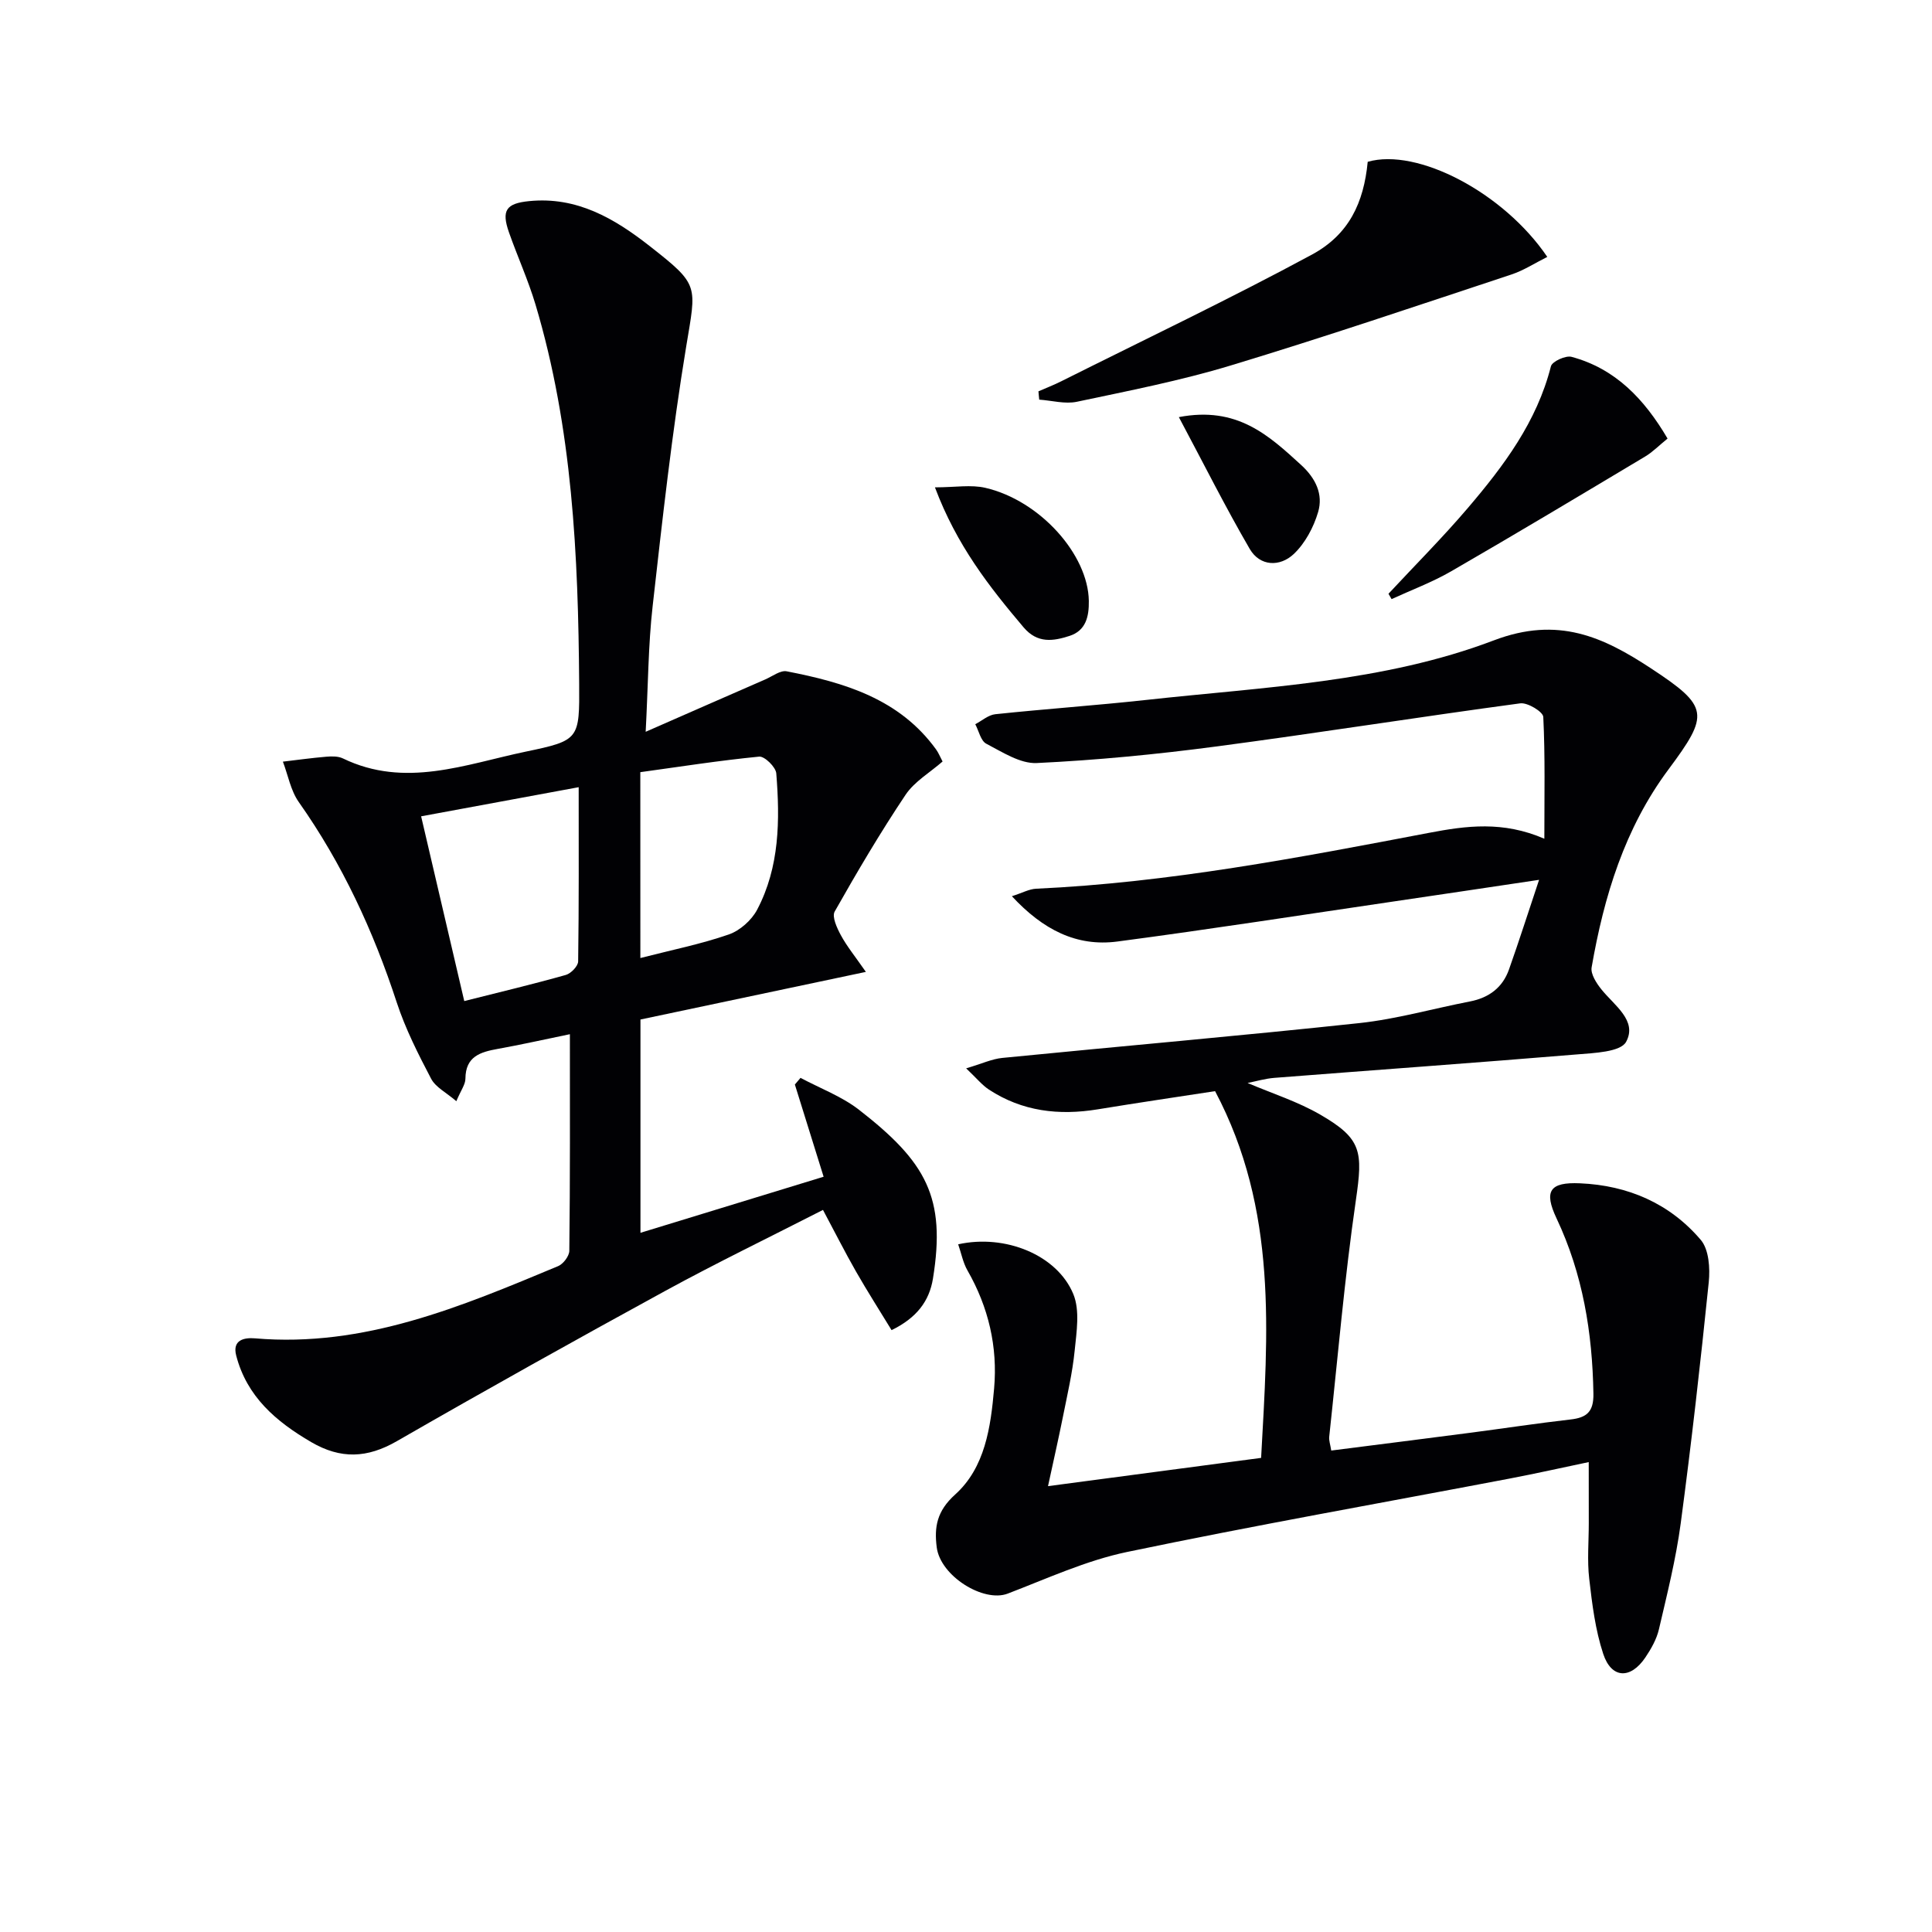
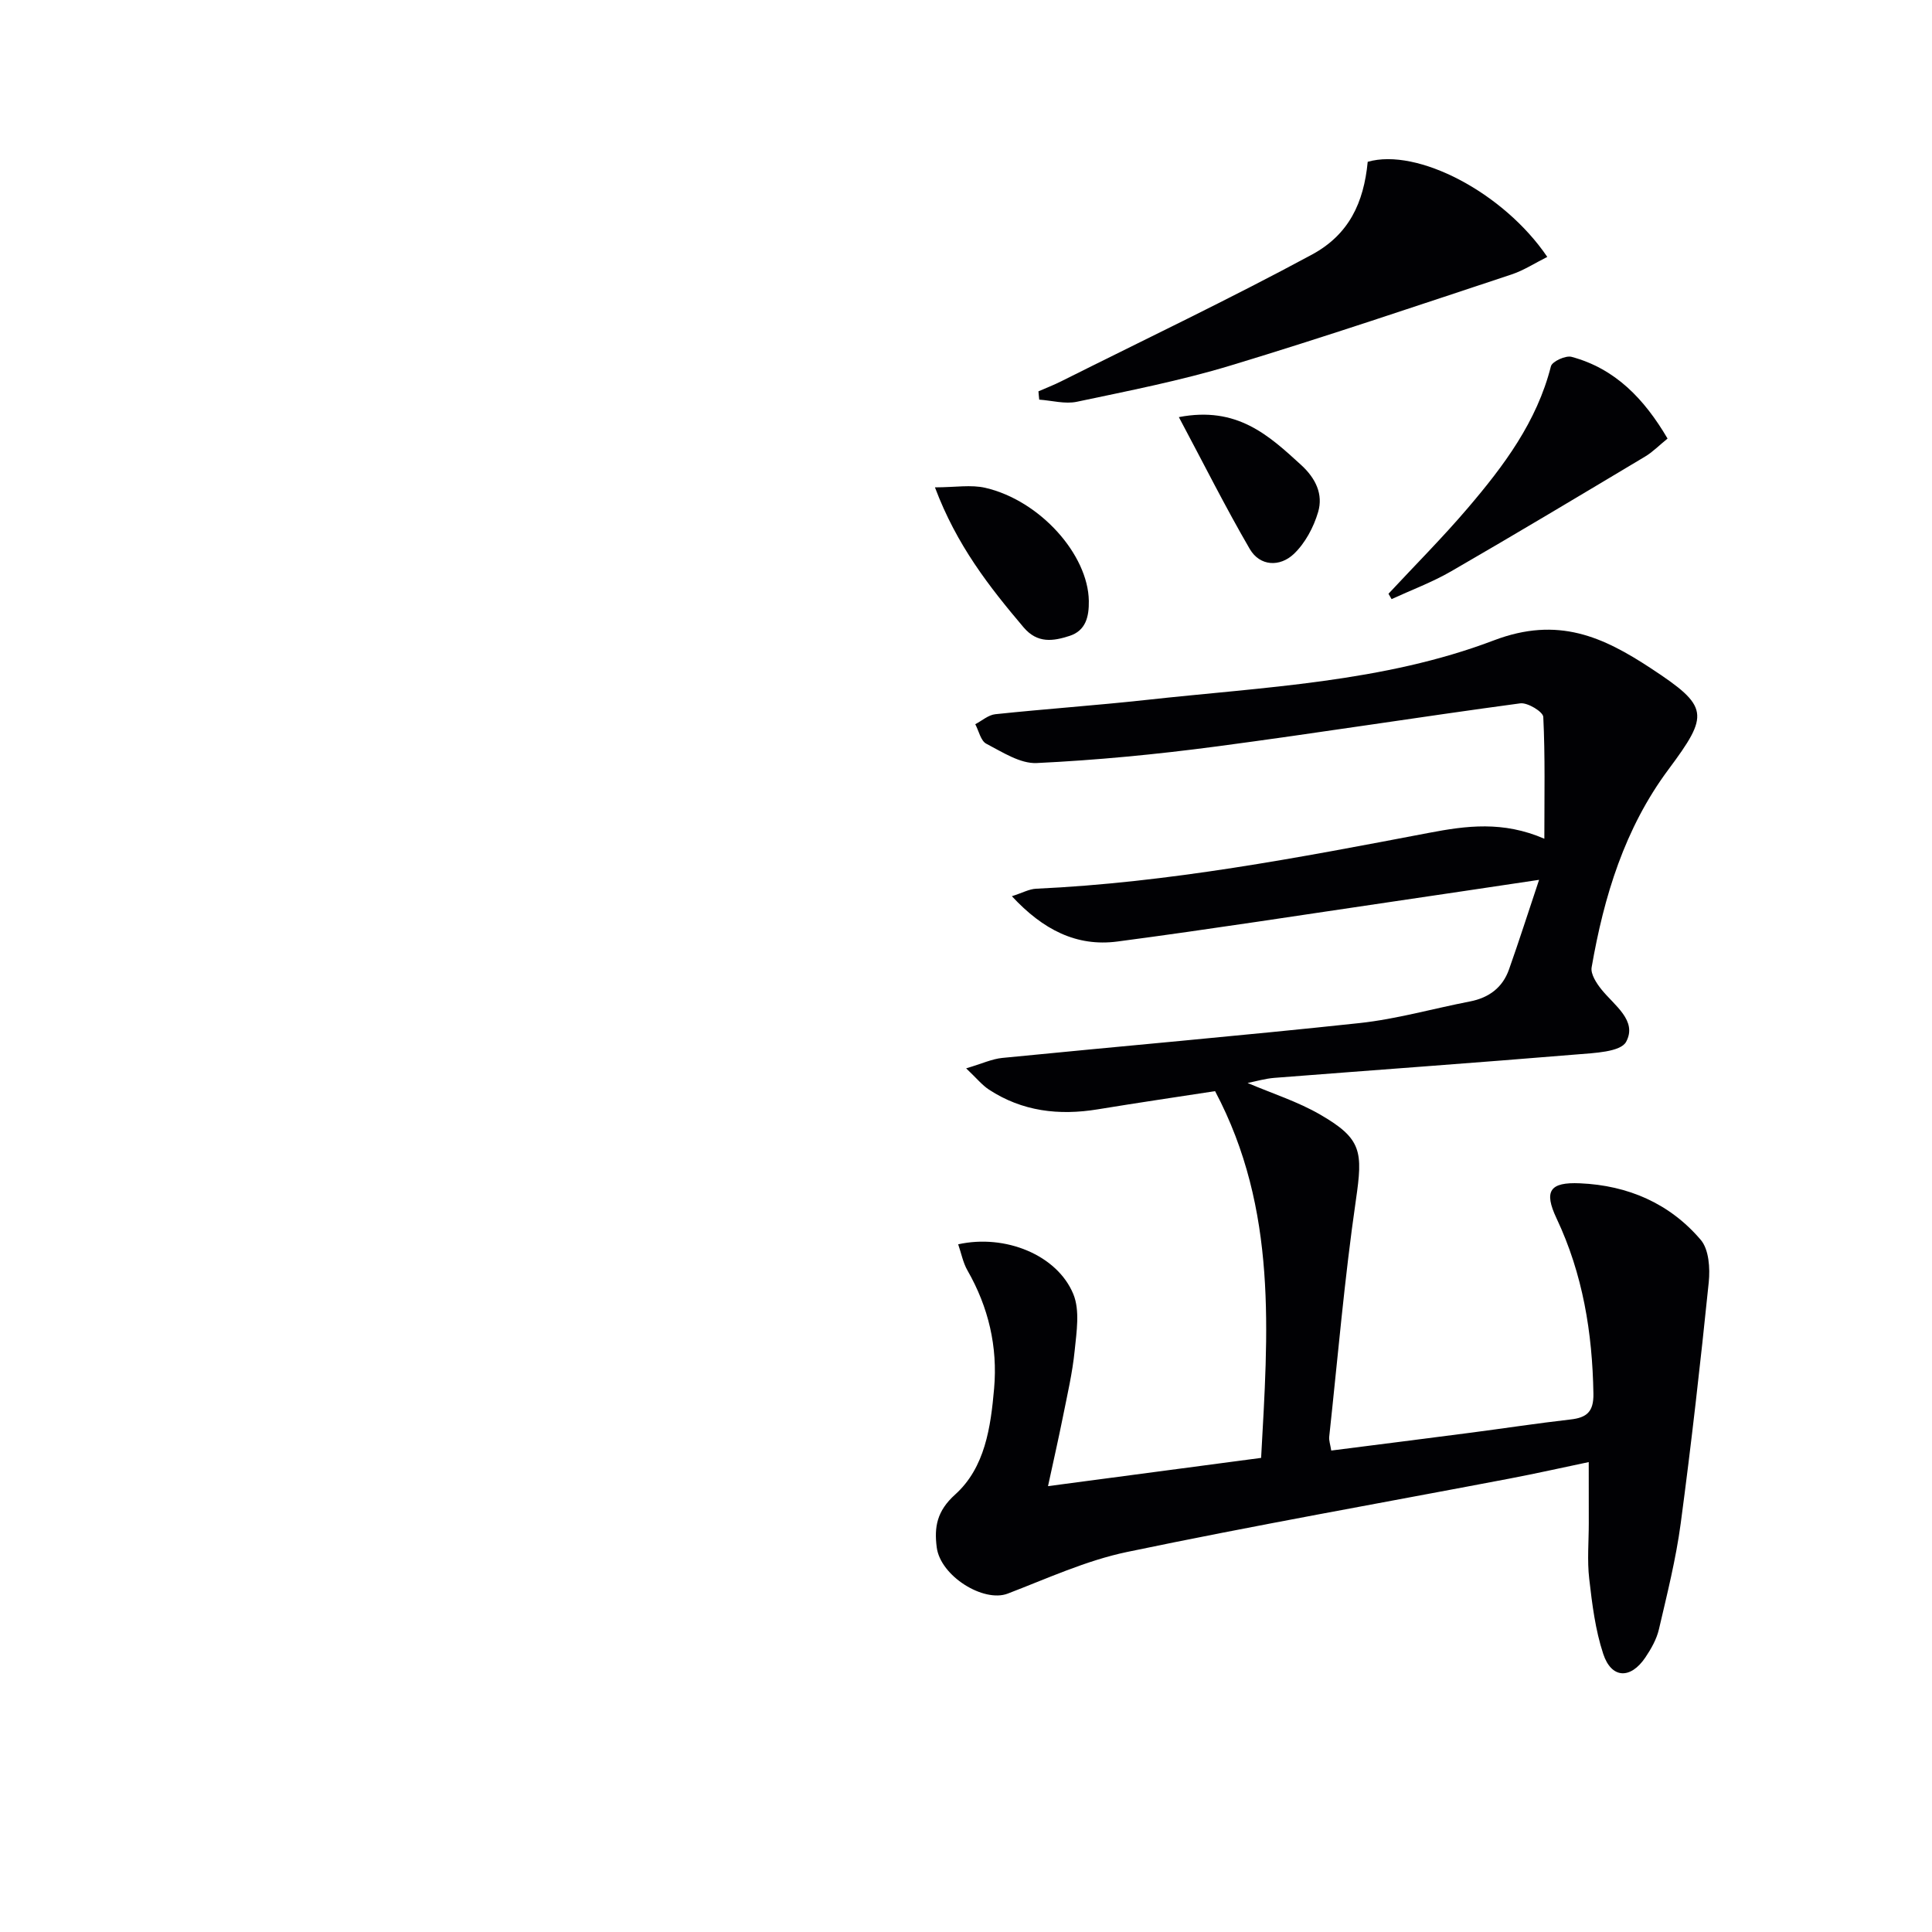
<svg xmlns="http://www.w3.org/2000/svg" enable-background="new 0 0 400 400" viewBox="0 0 400 400">
  <g fill="#010104">
    <path d="m328.93 302.71c-5.54 1.16-10.96 2.38-16.42 3.42-26.4 5.03-52.87 9.7-79.17 15.19-8.47 1.77-16.55 5.5-24.7 8.62-4.98 1.91-13.93-3.61-14.7-9.58-.54-4.18.01-7.51 3.81-10.93 6.2-5.58 7.37-13.97 8.07-21.96.76-8.64-1.16-16.83-5.51-24.43-.93-1.61-1.28-3.56-1.93-5.42 9.75-2.16 20.5 2.21 23.84 10.31 1.39 3.38.67 7.81.28 11.7-.46 4.61-1.53 9.17-2.44 13.73-.91 4.54-1.94 9.05-3.08 14.33 14.8-1.96 29.15-3.87 44.12-5.85 1.41-25.82 3.49-51.33-9.53-75.93-7.35 1.13-15.85 2.38-24.32 3.77-8.01 1.31-15.6.43-22.5-4.09-1.42-.93-2.53-2.33-4.72-4.4 3.25-.96 5.34-1.95 7.5-2.16 24.63-2.44 49.3-4.57 73.91-7.21 7.71-.83 15.26-3 22.9-4.48 3.92-.76 6.75-2.86 8.08-6.62 2.08-5.87 3.97-11.8 6.23-18.56-10.72 1.6-20.18 3.02-29.64 4.41-19.21 2.82-38.4 5.82-57.65 8.36-8.47 1.12-15.44-2.45-21.86-9.38 2.15-.68 3.56-1.48 5.01-1.55 27.47-1.26 54.39-6.43 81.3-11.56 7.8-1.49 15.36-2.5 23.93 1.21 0-8.88.18-17.06-.22-25.22-.05-1.07-3.26-3.02-4.77-2.81-21.05 2.83-42.03 6.17-63.08 8.95-12.28 1.62-24.65 2.82-37.02 3.41-3.44.16-7.13-2.28-10.45-4-1.15-.6-1.54-2.65-2.28-4.04 1.38-.72 2.71-1.92 4.15-2.07 10.42-1.1 20.87-1.82 31.28-2.96 24.25-2.67 49.07-3.63 71.94-12.33 13.33-5.07 22.66-.68 32.49 5.77 12.12 7.96 12.15 9.54 3.64 20.98-9.06 12.18-13.34 26.26-15.89 40.95-.24 1.38 1 3.29 2.03 4.57 2.66 3.32 7.49 6.46 5.11 10.85-1.15 2.12-6.64 2.31-10.23 2.61-20.86 1.73-41.73 3.22-62.6 4.85-1.89.15-3.74.7-5.54 1.06 5.11 2.18 10.39 3.85 15.06 6.56 8.63 5 8.82 7.64 7.36 17.7-2.36 16.25-3.75 32.65-5.52 48.99-.08.77.22 1.58.42 2.85 9.73-1.24 19.25-2.44 28.77-3.68 6.92-.9 13.82-1.96 20.75-2.75 3.38-.38 4.82-1.59 4.76-5.33-.21-12.63-2.19-24.78-7.63-36.3-2.68-5.68-1.42-7.55 4.86-7.27 9.92.43 18.57 4.16 25 11.72 1.69 1.99 1.94 5.87 1.65 8.75-1.71 16.68-3.59 33.35-5.81 49.97-.99 7.38-2.82 14.65-4.51 21.91-.48 2.05-1.61 4.04-2.8 5.81-3.07 4.56-7.03 4.42-8.73-.73-1.64-4.97-2.3-10.32-2.9-15.56-.44-3.78-.09-7.66-.09-11.49-.01-3.82-.01-7.62-.01-12.66z" />
-     <path d="m117.99 214.12c-5.52 1.14-10.2 2.19-14.92 3.04-3.62.65-6.69 1.56-6.71 6.18-.01 1.2-.94 2.4-1.88 4.65-2.08-1.79-4.29-2.88-5.22-4.65-2.68-5.11-5.33-10.34-7.12-15.8-4.84-14.8-11.28-28.72-20.28-41.48-1.68-2.38-2.22-5.56-3.29-8.37 2.99-.35 5.97-.77 8.97-1.02 1.14-.1 2.47-.12 3.45.35 12.88 6.24 25.36 1.21 37.85-1.4 11.13-2.32 11.15-2.55 11.07-14.13-.19-26.47-1.39-52.84-9.04-78.44-1.52-5.07-3.73-9.93-5.49-14.93-1.61-4.58-.58-6.01 4.17-6.48 9.88-.99 17.67 3.59 24.99 9.33 10.35 8.11 9.63 8.04 7.53 20.77-2.94 17.83-4.93 35.82-6.95 53.78-.91 8.02-.92 16.15-1.44 25.99 9.12-4 16.95-7.44 24.78-10.85 1.46-.64 3.11-1.93 4.43-1.67 11.88 2.31 23.31 5.66 30.92 16.18.48.66.79 1.45 1.34 2.49-2.6 2.28-5.81 4.13-7.66 6.89-5.24 7.83-10.04 15.97-14.68 24.18-.61 1.08.49 3.44 1.3 4.93 1.22 2.25 2.87 4.27 5.16 7.56-16.28 3.44-31.42 6.64-46.67 9.86v44.16c12.77-3.91 25.21-7.72 37.92-11.61-2.05-6.58-4-12.84-5.95-19.09.39-.46.78-.92 1.17-1.38 4.06 2.17 8.53 3.83 12.11 6.61 13.88 10.79 18.04 18.11 15.31 34.94-.76 4.72-3.42 8.17-8.57 10.68-2.45-4.02-5.01-8.02-7.36-12.13-2.3-4.02-4.38-8.16-6.84-12.76-11.03 5.64-21.93 10.91-32.54 16.7-18.67 10.2-37.25 20.57-55.69 31.18-6.13 3.53-11.61 3.76-17.73.19-7.3-4.26-13.33-9.42-15.53-17.93-.84-3.25 1.69-3.74 3.9-3.55 22.58 1.94 42.66-6.57 62.75-14.95 1.06-.44 2.31-2.08 2.32-3.17.18-14.82.12-29.63.12-44.85zm1.82-51.14c-11.35 2.1-21.86 4.04-32.62 6.03 3.06 13.12 5.97 25.58 8.93 38.25 7.58-1.91 14.34-3.52 21.03-5.41 1.06-.3 2.53-1.82 2.55-2.79.17-11.79.11-23.58.11-36.08zm12.77 35.37c6.58-1.69 12.58-2.89 18.31-4.88 2.31-.8 4.72-2.95 5.87-5.13 4.66-8.85 4.73-18.55 3.96-28.22-.1-1.31-2.43-3.58-3.54-3.47-8.27.81-16.5 2.1-24.61 3.22.01 13.33.01 25.45.01 38.48z" />
    <path d="m215 81.02c1.57-.69 3.17-1.3 4.7-2.07 17.33-8.68 34.84-17.02 51.89-26.22 7.72-4.17 10.76-10.76 11.58-19.23 10.25-2.95 28.13 6.34 37.18 19.69-2.53 1.26-4.87 2.8-7.45 3.65-19.32 6.39-38.6 12.93-58.07 18.82-10.43 3.16-21.19 5.26-31.87 7.52-2.46.52-5.19-.26-7.8-.44-.07-.57-.11-1.15-.16-1.72z" />
-     <path d="m345.25 90.8c-1.81 1.47-3.1 2.8-4.64 3.72-13.35 7.98-26.69 15.98-40.16 23.76-3.91 2.26-8.21 3.86-12.34 5.76-.21-.37-.42-.74-.64-1.11 5.49-5.9 11.19-11.61 16.41-17.73 7.45-8.73 14.31-17.87 17.22-29.36.25-1 3.05-2.29 4.27-1.96 9.04 2.43 15.03 8.67 19.88 16.92z" />
+     <path d="m345.25 90.8c-1.81 1.47-3.1 2.8-4.64 3.72-13.35 7.98-26.69 15.98-40.16 23.76-3.91 2.26-8.21 3.86-12.34 5.76-.21-.37-.42-.74-.64-1.11 5.49-5.9 11.19-11.61 16.41-17.73 7.45-8.73 14.31-17.87 17.22-29.36.25-1 3.05-2.29 4.27-1.96 9.04 2.43 15.03 8.67 19.88 16.92" />
    <path d="m193.57 100.9c4.19 0 7.49-.6 10.48.11 11.32 2.65 21.24 13.84 21.38 23.4.05 3.26-.62 6.16-4 7.25-3.35 1.08-6.63 1.62-9.51-1.78-7.11-8.4-13.85-16.99-18.35-28.98z" />
    <path d="m244.07 86.36c12.07-2.33 18.63 3.8 25.33 9.92 3.01 2.76 4.59 6.07 3.5 9.74-.93 3.16-2.7 6.48-5.06 8.7-2.83 2.66-6.96 2.58-9.09-1.06-5.02-8.63-9.5-17.58-14.68-27.3z" />
  </g>
</svg>